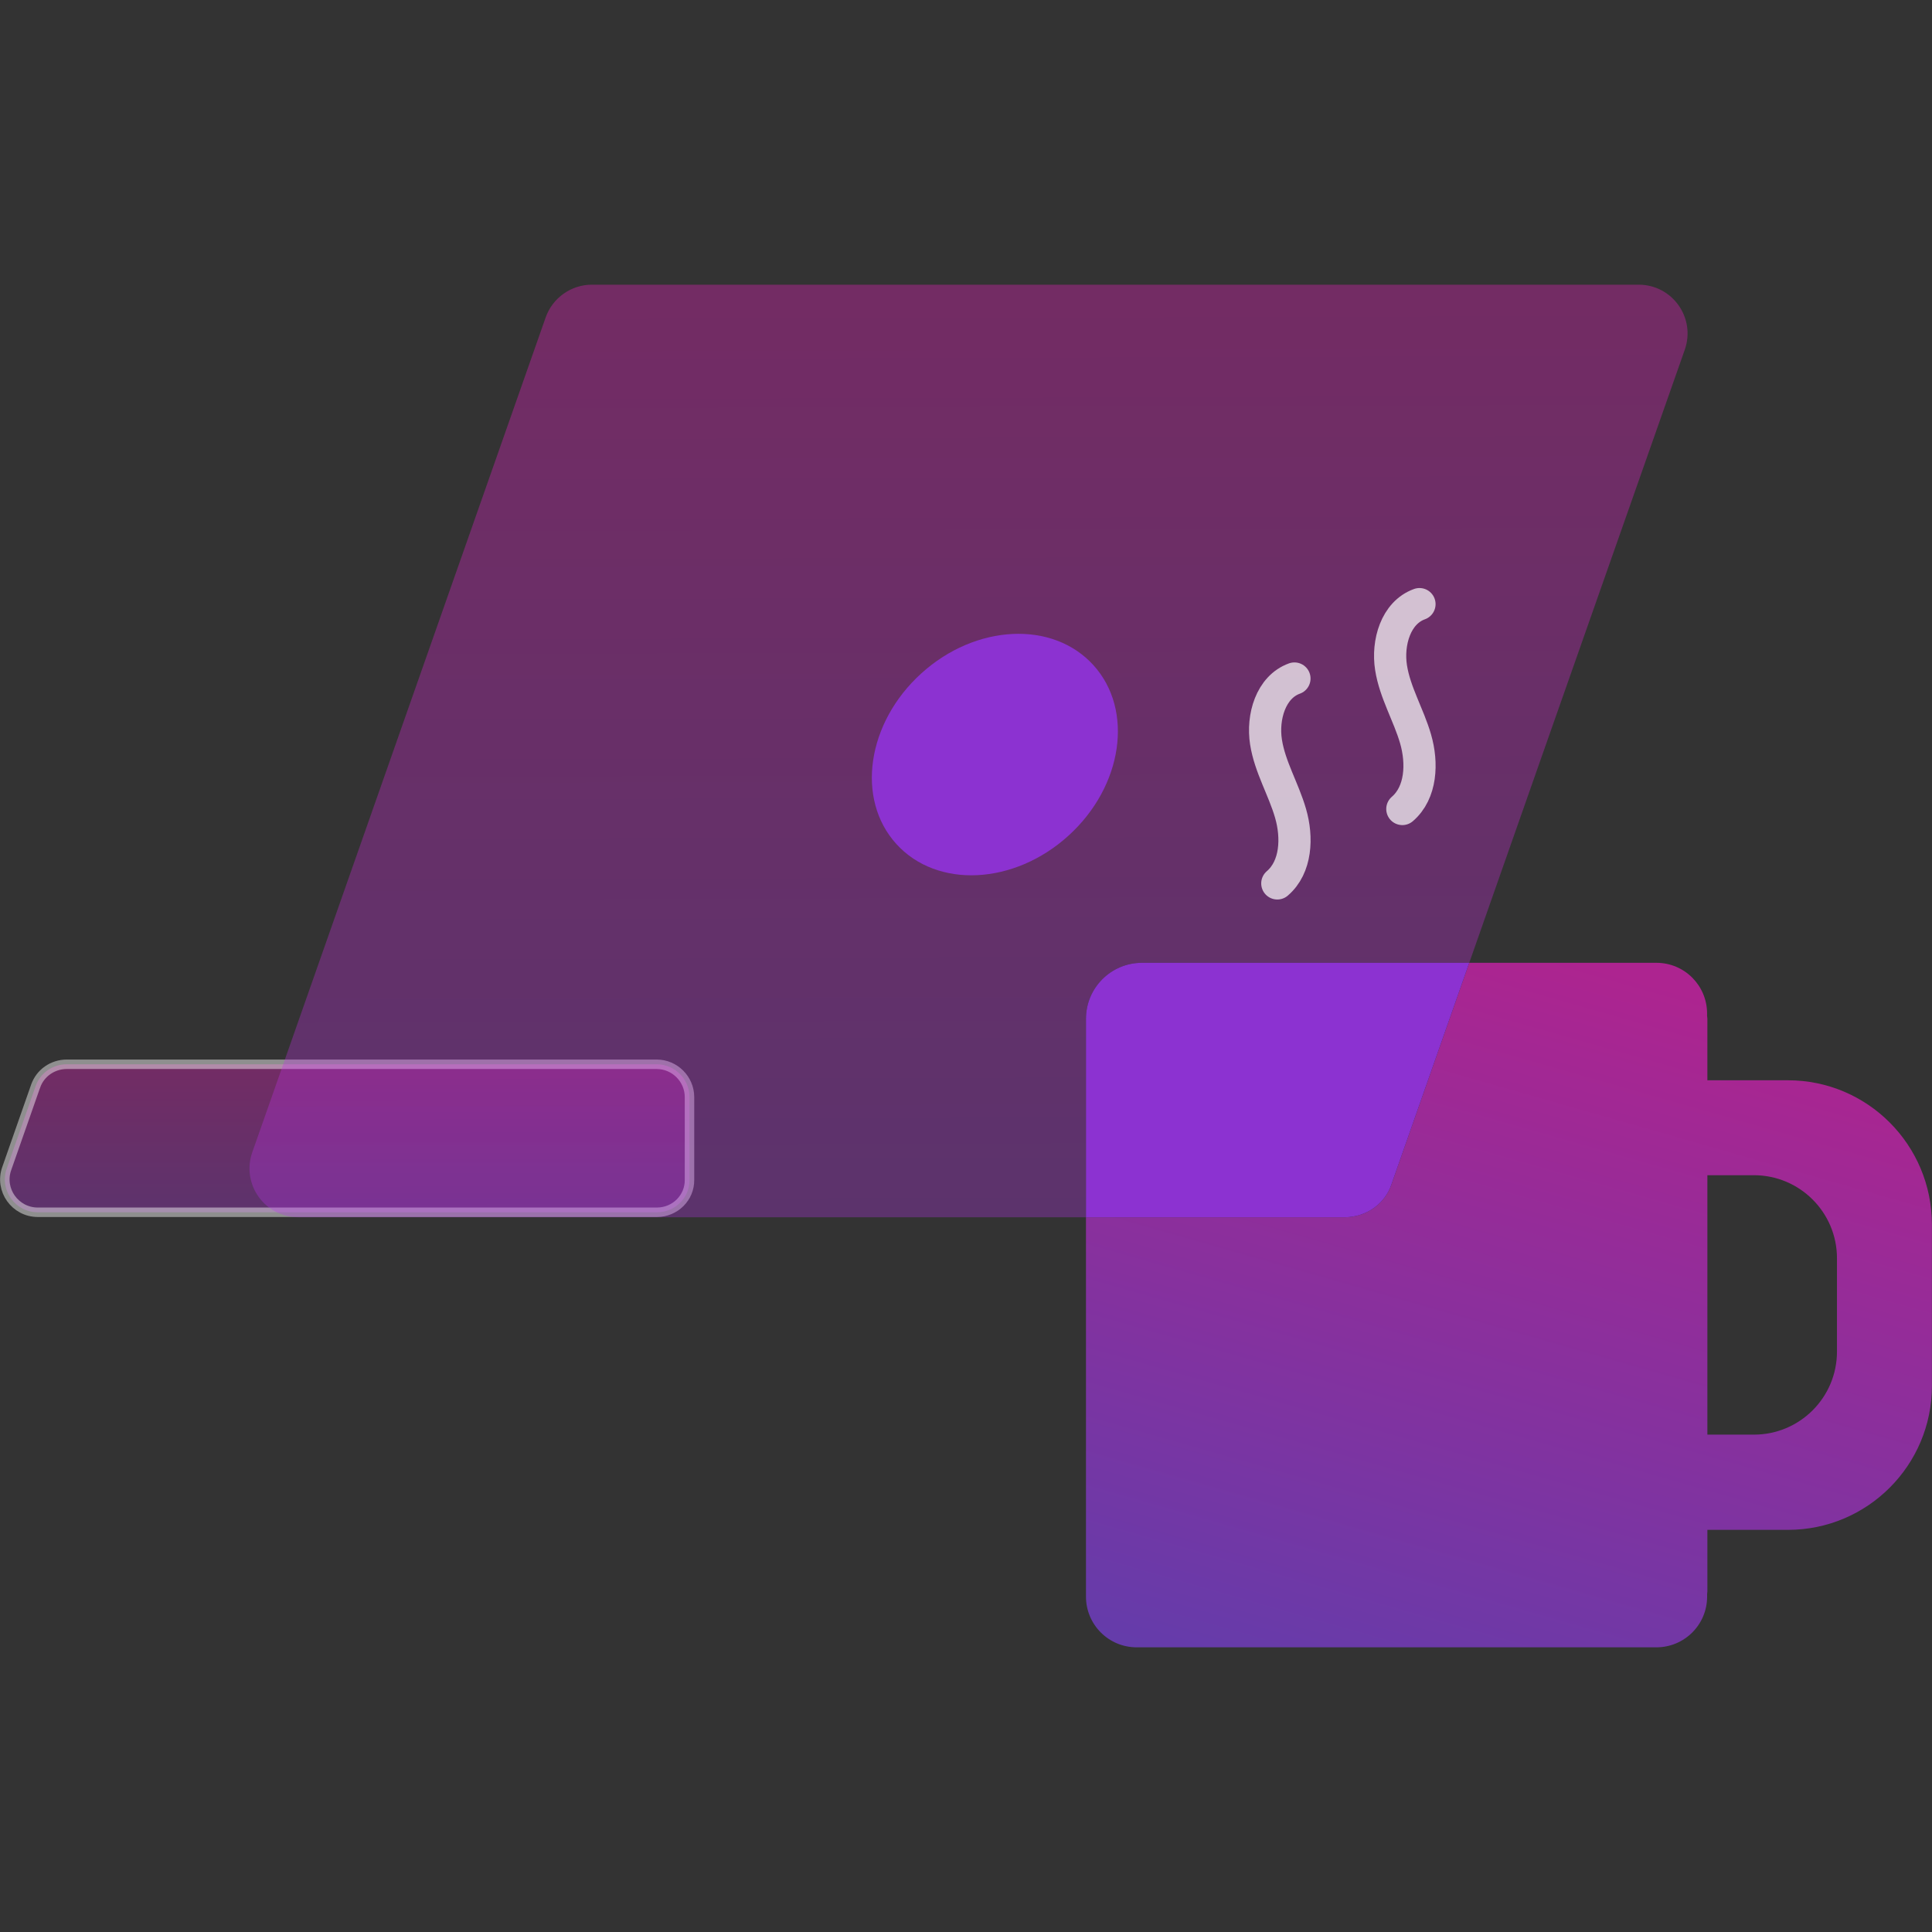
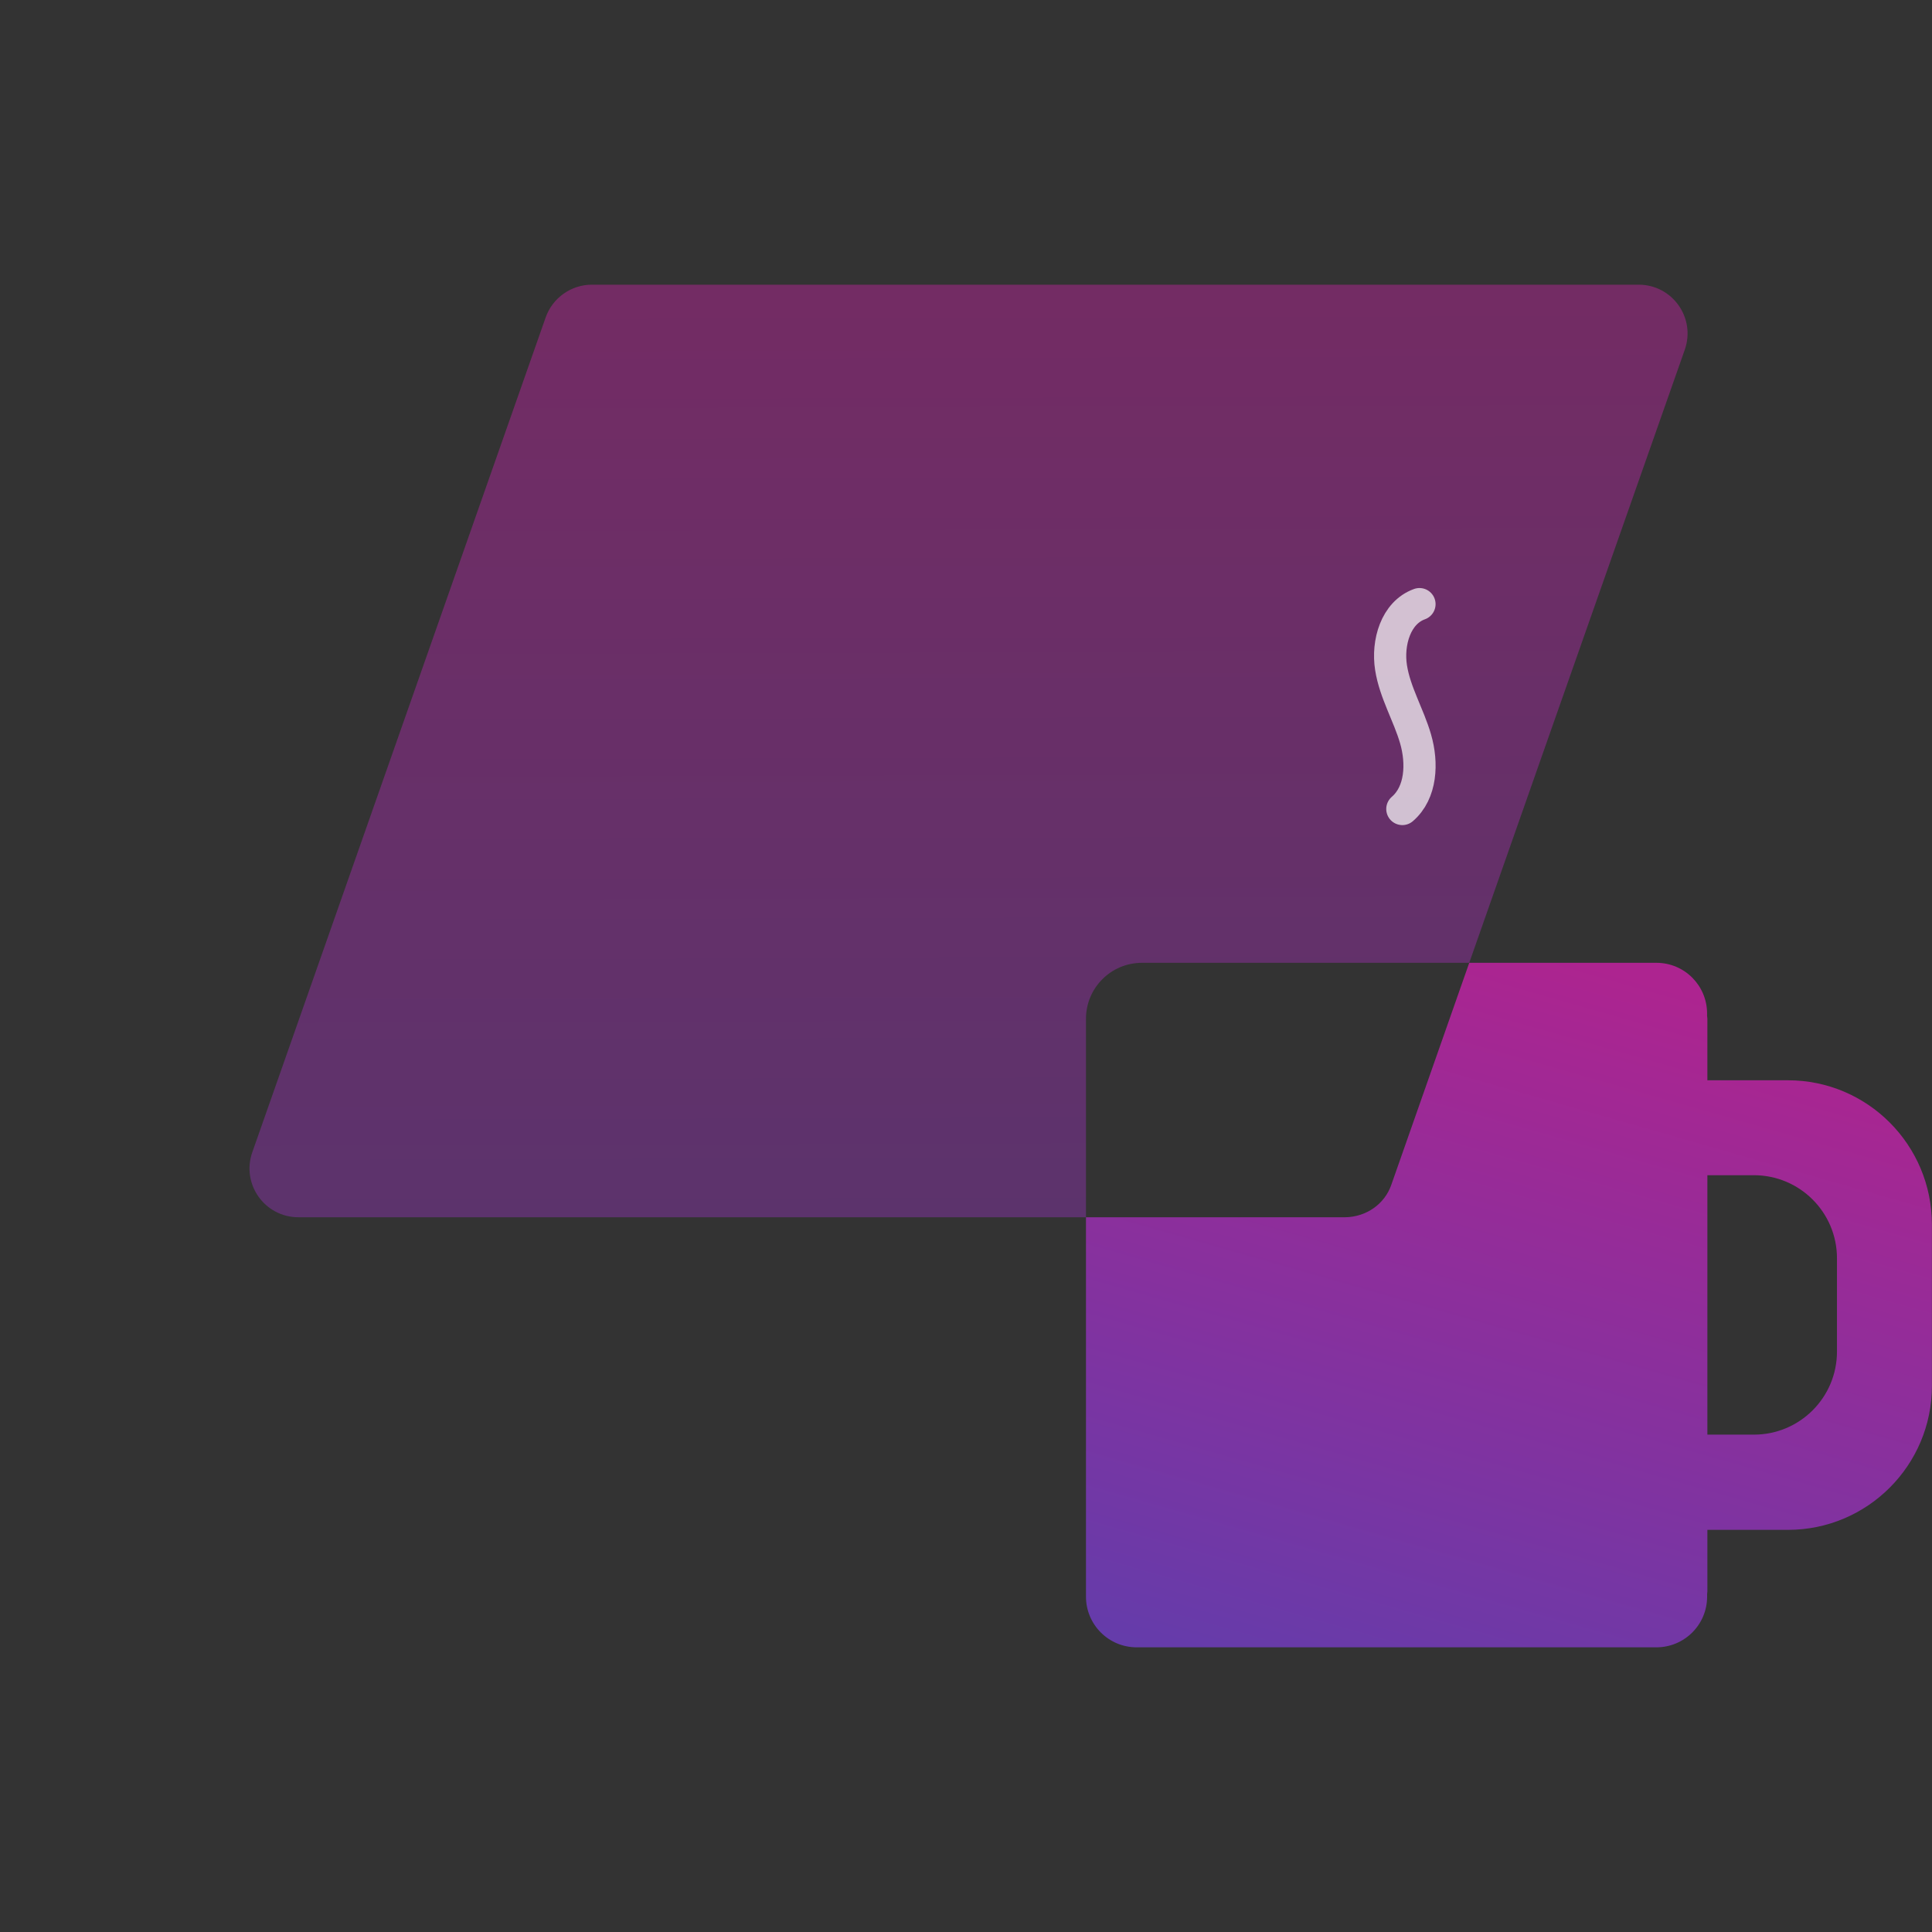
<svg xmlns="http://www.w3.org/2000/svg" width="60" height="60" viewBox="0 0 60 60" fill="none">
  <rect x="0" y="0" width="60" height="60" fill="#333333" stroke="none" />
-   <path opacity="0.45" d="M0.208 36.294L0.208 36.294L1.107 33.729L1.108 33.728C1.247 33.326 1.635 33.052 2.073 33.052H20.393C20.953 33.052 21.413 33.512 21.413 34.072L21.413 36.637L21.413 36.639C21.421 37.196 20.964 37.648 20.402 37.648H1.174C0.472 37.648 -0.025 36.954 0.208 36.294Z" fill="url(#paint0_linear_776_2053)" fill-opacity="0.7" stroke="white" stroke-width="0.294" />
  <path opacity="0.45" d="M35.464 29.901H45.629L47.887 23.473L52.322 10.862C52.669 9.874 51.939 8.841 50.888 8.841H18.381C17.739 8.841 17.16 9.25 16.947 9.856L7.836 35.782C7.488 36.77 8.219 37.803 9.269 37.803H33.726V31.639C33.726 30.679 34.504 29.901 35.464 29.901Z" fill="url(#paint1_linear_776_2053)" fill-opacity="0.7" />
  <path d="M55.526 33.549H53.024V31.639C53.024 31.608 53.017 31.58 53.015 31.55V31.476C53.015 30.61 52.316 29.901 51.441 29.901H51.288C51.287 29.901 51.288 29.901 51.288 29.901L45.629 29.901L43.211 36.788C43.006 37.394 42.427 37.795 41.777 37.803H35.65L33.726 37.803V49.585C33.726 50.451 34.426 51.159 35.301 51.159H51.441C52.307 51.159 53.016 50.459 53.016 49.585V49.507C53.017 49.478 53.024 49.451 53.024 49.422V47.511H55.527C57.993 47.511 59.997 45.508 59.997 43.041V38.028C59.996 35.552 57.993 33.549 55.526 33.549ZM57.049 41.974C57.049 43.4 55.894 44.554 54.468 44.554H53.024V36.497H54.468C55.894 36.497 57.049 37.652 57.049 39.078V41.974Z" fill="url(#paint2_linear_776_2053)" fill-opacity="0.6" />
-   <path d="M35.65 37.803H41.777C42.427 37.795 43.006 37.394 43.211 36.788L45.629 29.901H35.464C34.504 29.901 33.726 30.679 33.726 31.639V37.803L35.65 37.803Z" fill="#8C32D1" />
-   <path d="M40.2 21.072C39.463 21.338 39.196 22.269 39.317 23.044C39.438 23.818 39.862 24.507 40.079 25.257C40.297 26.007 40.261 26.927 39.668 27.435" stroke="white" stroke-opacity="0.7" stroke-linecap="round" stroke-linejoin="round" />
  <path d="M44.083 18.762C43.345 19.028 43.079 19.959 43.2 20.733C43.321 21.507 43.745 22.197 43.962 22.947C44.18 23.697 44.143 24.616 43.551 25.124" stroke="white" stroke-opacity="0.7" stroke-linecap="round" stroke-linejoin="round" />
-   <path d="M33.182 25.953C34.873 24.419 35.22 22.048 33.957 20.657C32.695 19.265 30.301 19.38 28.611 20.914C26.92 22.447 26.573 24.819 27.836 26.21C29.098 27.602 31.492 27.487 33.182 25.953Z" fill="#8C32D1" />
  <defs>
    <linearGradient id="paint0_linear_776_2053" x1="10.781" y1="32.905" x2="10.79" y2="41.626" gradientUnits="userSpaceOnUse">
      <stop stop-color="#FF1BCE" />
      <stop offset="1" stop-color="#7B46FF" />
    </linearGradient>
    <linearGradient id="paint1_linear_776_2053" x1="30.079" y1="8.841" x2="30.234" y2="60.497" gradientUnits="userSpaceOnUse">
      <stop stop-color="#FF1BCE" />
      <stop offset="1" stop-color="#7B46FF" />
    </linearGradient>
    <linearGradient id="paint2_linear_776_2053" x1="49.278" y1="29.913" x2="41.98" y2="55.428" gradientUnits="userSpaceOnUse">
      <stop stop-color="#FF1BCE" />
      <stop offset="1" stop-color="#7B46FF" />
    </linearGradient>
  </defs>
</svg>